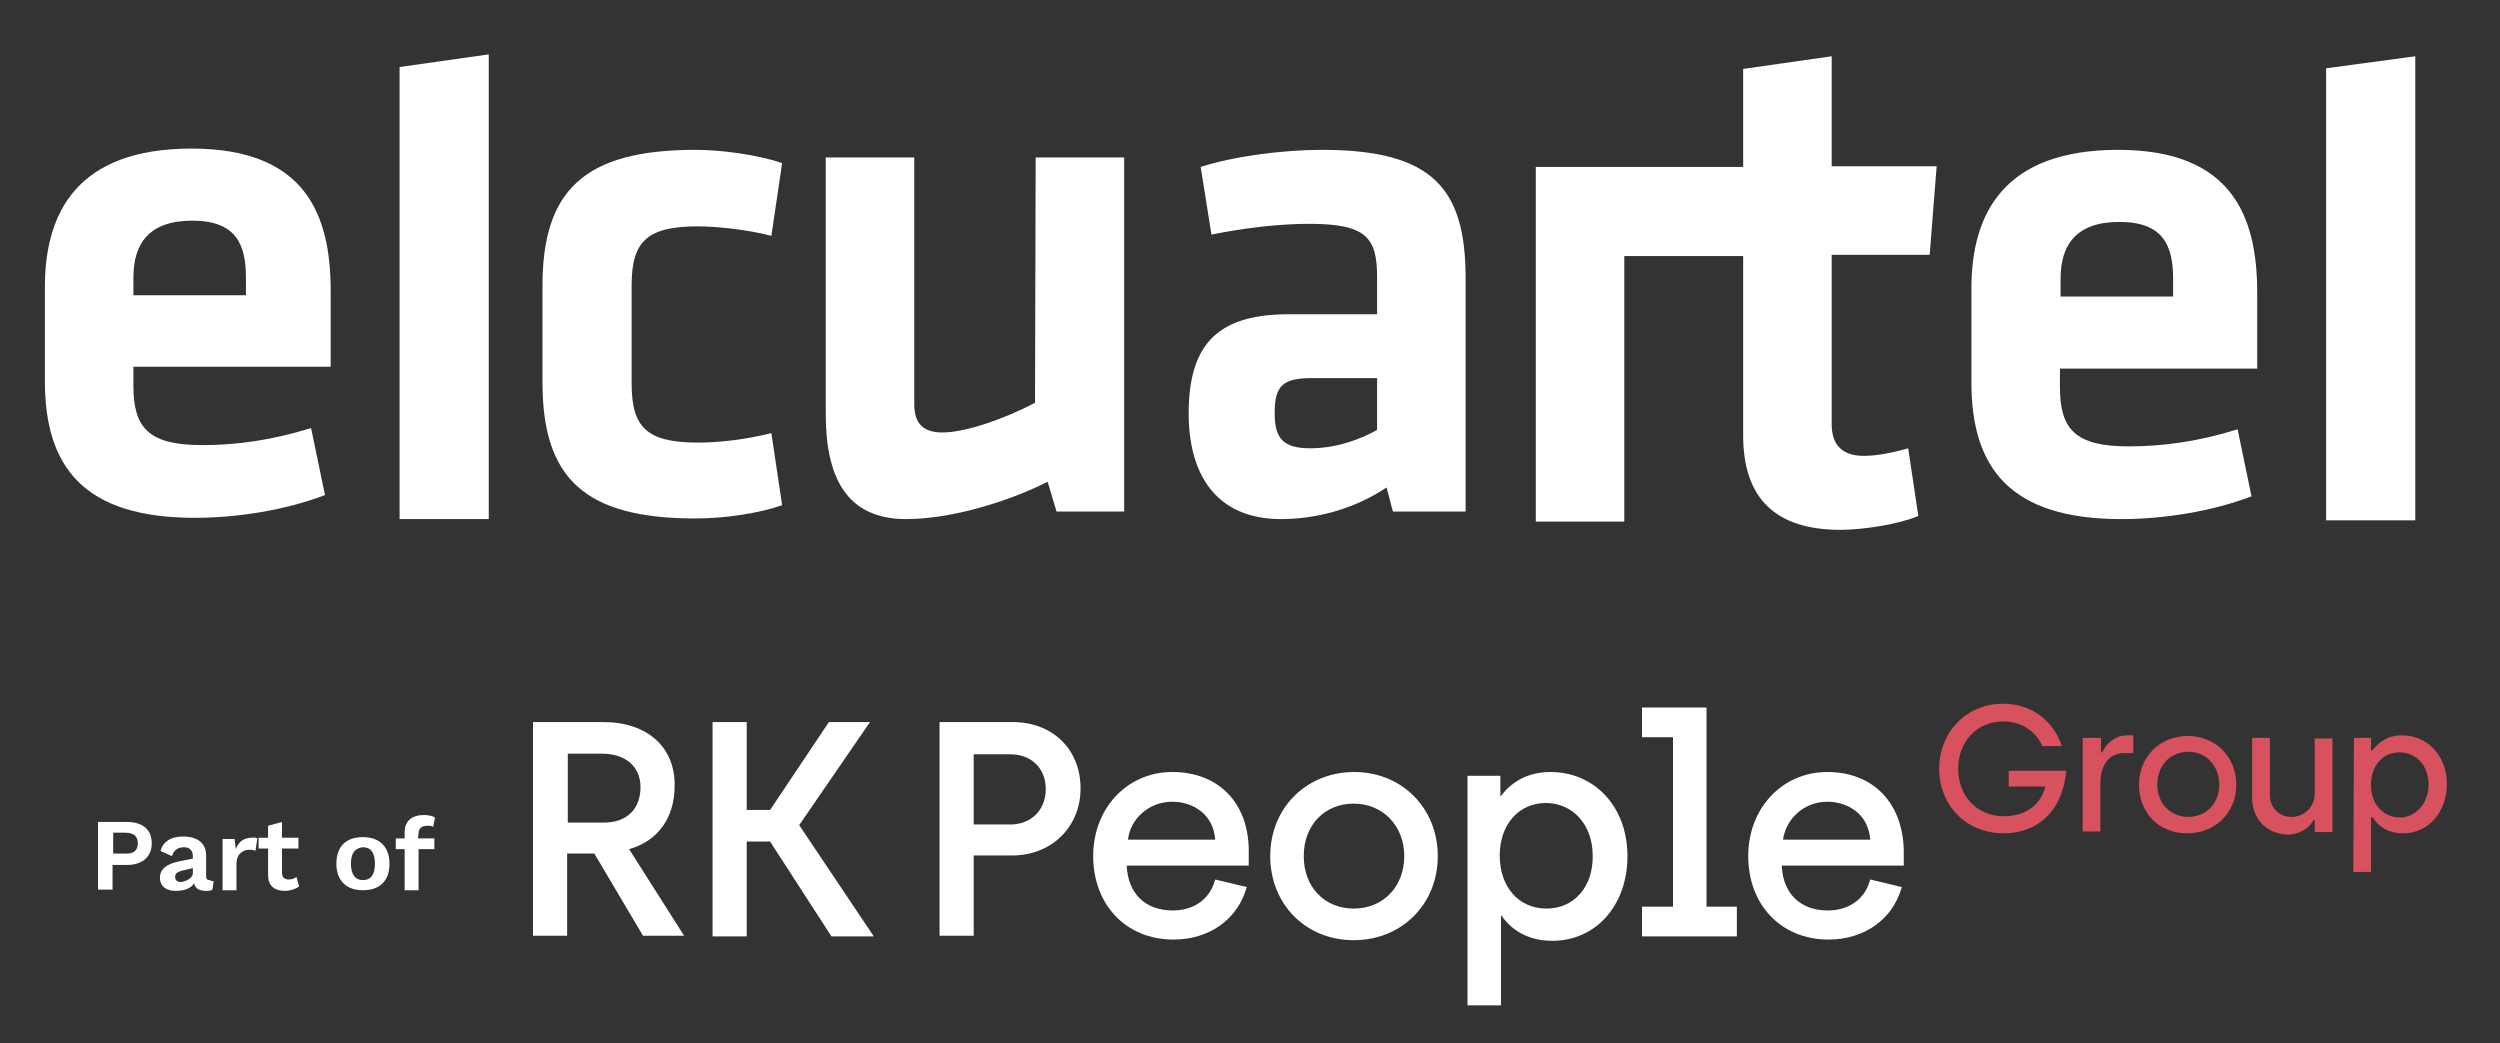
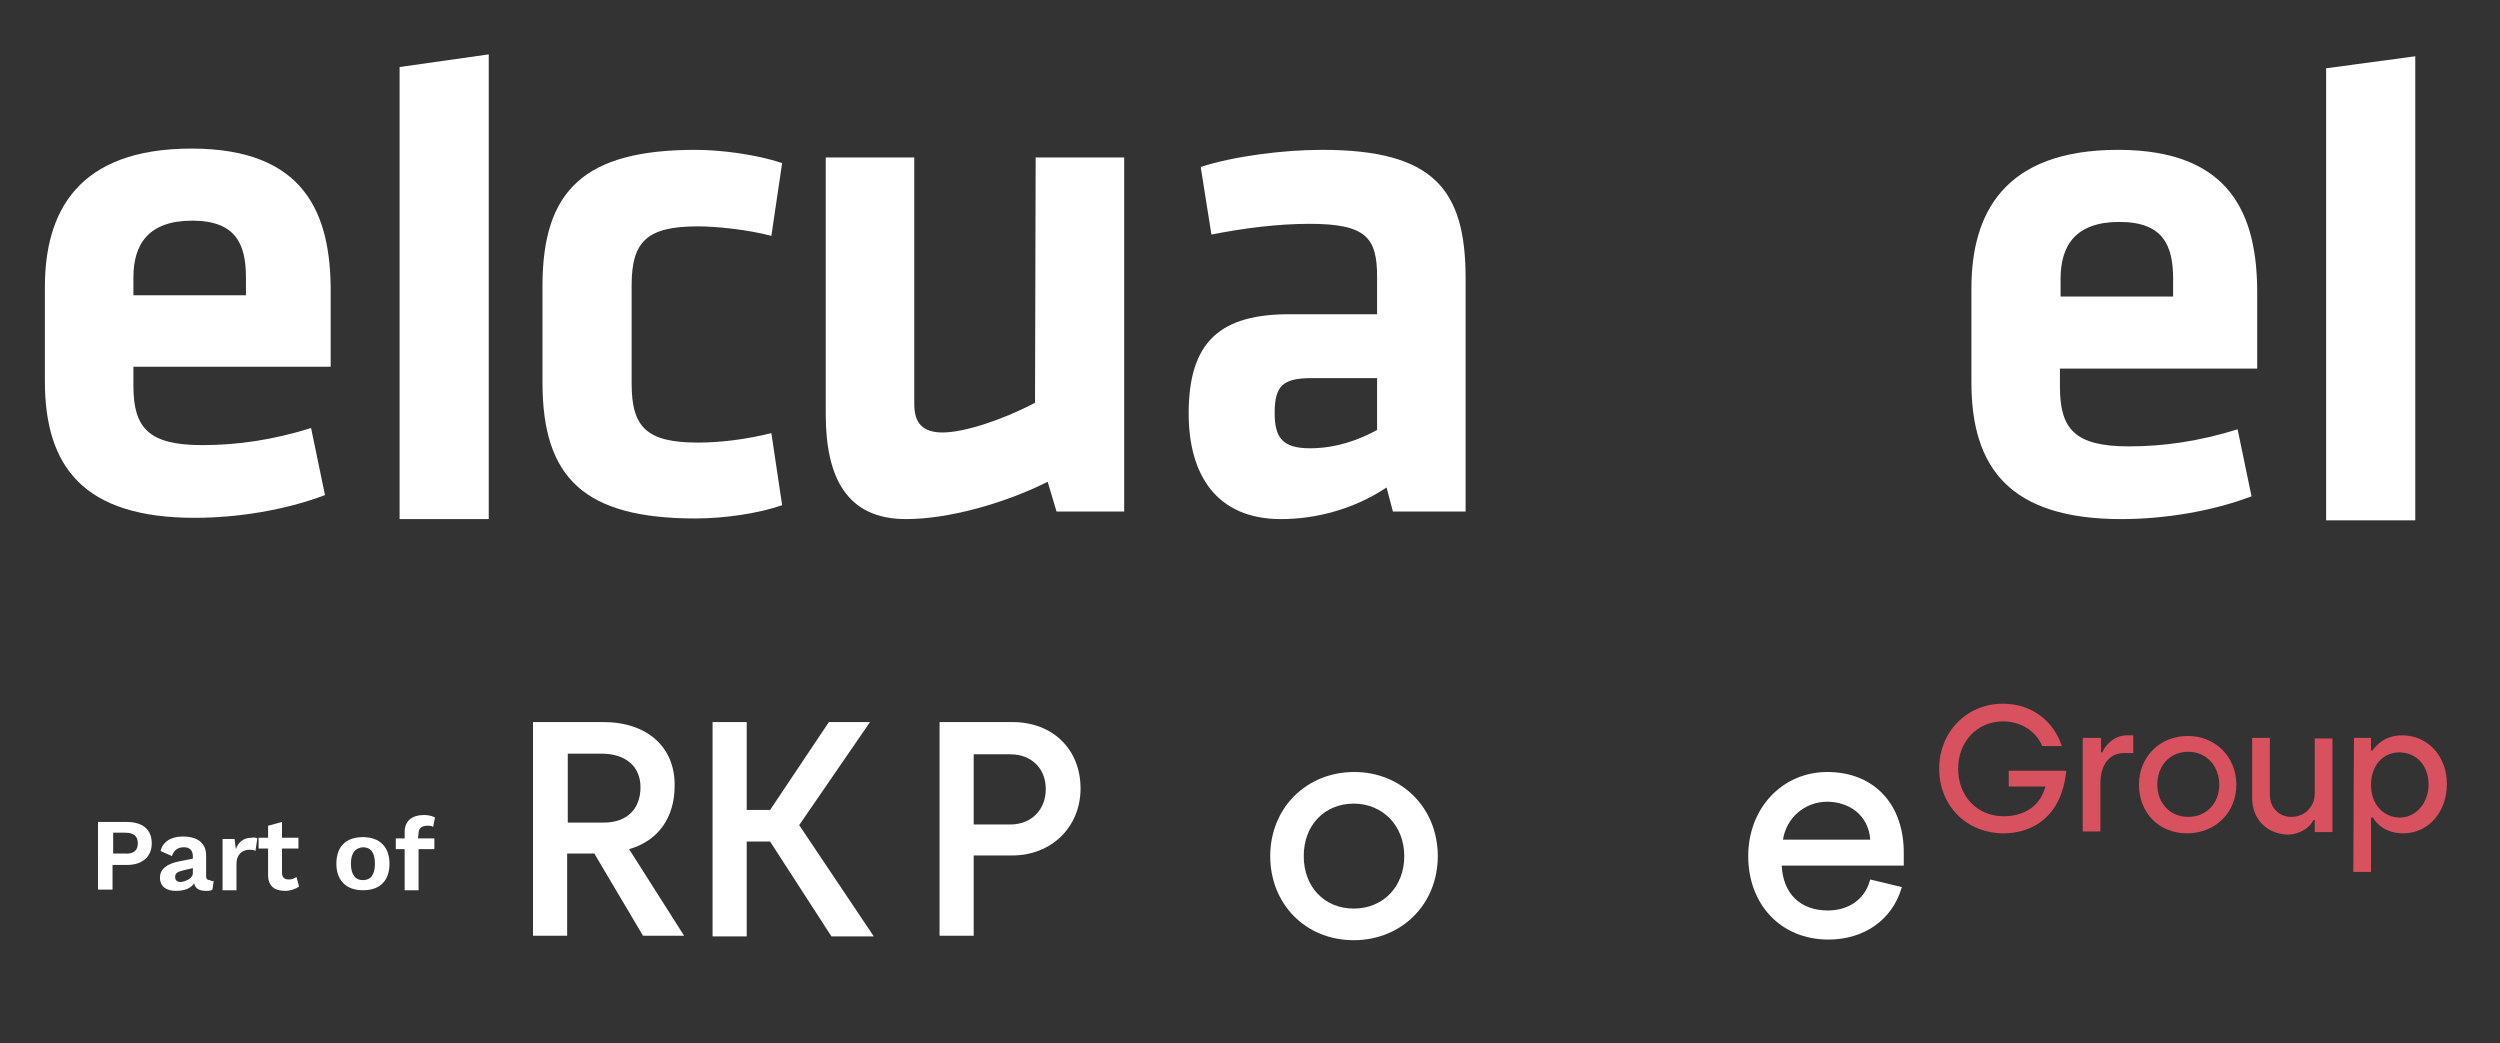
<svg xmlns="http://www.w3.org/2000/svg" version="1.1" id="Capa_1" x="0px" y="0px" viewBox="0 0 395.4 165" style="enable-background:new 0 0 395.4 165;" xml:space="preserve">
  <rect x="0" y="0" width="395.4" height="165" fill="#333333" stroke="none" />
  <style type="text/css">
	.st0{display:none;}
	.st1{display:inline;fill:#242424;}
	.st2{fill:#FFFFFF;}
	.st3{fill:#D7515E;}
</style>
  <g id="Capa_2_00000006702172962487721750000005603317317021314188_" class="st0">
    <rect x="48.4" y="10.2" class="st1" width="298.6" height="303" />
  </g>
  <g id="Capa_1-2">
    <g>
      <g>
        <g>
          <polygon class="st2" points="63.2,82.1 77.3,82.1 77.3,8.6 63.2,10.6     " />
          <path class="st2" d="M110.4,35.8c2.8,0,7.8,0.5,11.6,1.5l1.7-11.5c-4.1-1.4-9.8-2.1-13.7-2.1c-17.6,0-24.2,6.4-24.2,21.5v15.3      c0,15.1,6.6,21.5,24.2,21.5c4.6,0,10-0.8,13.7-2.1L122,68.5c-4,1-8.1,1.5-11.6,1.5c-8.1,0-10.5-2.4-10.5-9.3V45.1      C99.9,38.2,102.3,35.8,110.4,35.8L110.4,35.8z" />
          <path class="st2" d="M163.7,63.7c-5.1,2.7-11.2,4.7-14.6,4.7c-3.2,0-4.5-1.5-4.5-4.5V24.9h-14v40.6c0,10,3.3,16.6,12.7,16.6      c6.6,0,15.4-2.4,22.4-5.9l1.4,4.7h10.7V24.9h-14L163.7,63.7L163.7,63.7z" />
          <path class="st2" d="M209.1,23.7c-6.2,0-13.9,1-19.2,2.7l1.7,10.7c5-1,10.5-1.7,15.5-1.7c9,0,10.7,2.2,10.7,8.4v5.9h-13.5      C193,49.6,188,54,188,65.4c0,9.7,4.4,16.7,14.6,16.7c5.6,0,11.6-1.6,16.7-5l1,3.8h11.5V44C231.8,29.9,226.7,23.7,209.1,23.7      L209.1,23.7z M217.8,68c-2.7,1.5-6.4,2.9-10.6,2.9c-4.4,0-5.6-1.7-5.6-5.6c0-4.3,1.3-5.5,5.9-5.5h10.3L217.8,68L217.8,68z" />
-           <path class="st2" d="M289.7,26.3V8.9l-14,2v15.5h-32.8v56.1h14v-42l18.8,0v28.4c0,10,5.2,14.9,15.4,14.9c3.6,0,9.3-0.9,12.3-2.2      l-1.6-10.7c-2.4,0.7-5,1.2-7,1.2c-3.7,0-5.1-2-5.1-5V40.3h15.5l1.1-14l0,0L289.7,26.3L289.7,26.3z" />
          <path class="st2" d="M335,23.7c-18,0-23.2,10-23.2,21.9v14.9c0,13.5,6.1,21.6,23.7,21.6c6.7,0,14.3-1.2,20.6-3.6l-2.2-10.6      c-6.1,1.9-11.7,2.7-17.2,2.7c-8.5,0-10.9-2.7-10.9-9.4v-2.9H357v-12C357,34.2,353,23.7,335,23.7L335,23.7z M343.7,46.9h-17.8      v-2.8c0-5.3,2.4-9,9.3-9c6.9,0,8.5,3.7,8.5,9V46.9z" />
          <polygon class="st2" points="367.9,82.3 382,82.3 382,8.9 367.9,10.8     " />
          <path class="st2" d="M30.3,23.5c-18,0-23.2,10-23.2,21.9v14.9c0,13.5,6.1,21.6,23.7,21.6c6.7,0,14.3-1.2,20.6-3.6l-2.2-10.6      c-6.1,1.9-11.7,2.7-17.2,2.7c-8.5,0-10.9-2.7-10.9-9.4V58h31.2V46C52.3,33.9,48.3,23.5,30.3,23.5L30.3,23.5z M39,46.7H21.1v-2.8      c0-5.3,2.4-9,9.3-9s8.5,3.7,8.5,9V46.7z" />
        </g>
        <g>
          <g>
            <path class="st2" d="M24,133.4c0,2.1-1.5,3.4-3.9,3.4h-2.3v3.9h-2.3V130h4.5C22.6,130,24,131.2,24,133.4L24,133.4z M21.8,133.4       c0-1.1-0.6-1.7-2-1.7h-1.9v3.3h1.9C21.1,135.1,21.8,134.5,21.8,133.4L21.8,133.4z" />
            <path class="st2" d="M33.8,139.3l-0.2,1.4c-0.3,0.2-0.6,0.2-1,0.2c-1,0-1.7-0.3-1.9-1.2c-0.5,0.8-1.5,1.2-2.9,1.2       c-1.5,0-2.5-0.7-2.5-2.1c0-1.3,1-2.2,3.2-2.6l2-0.4v-0.4c0-0.9-0.5-1.4-1.4-1.4c-0.9,0-1.6,0.4-1.9,1.4l-1.8-0.8       c0.3-1.4,1.6-2.3,3.5-2.3c2.3,0,3.7,1,3.7,3v3.3c0,0.4,0.2,0.6,0.6,0.6C33.5,139.4,33.7,139.4,33.8,139.3L33.8,139.3z        M30.5,138.1v-0.8l-1.7,0.4c-0.7,0.2-1.1,0.4-1.1,1c0,0.5,0.3,0.8,0.9,0.8C29.4,139.4,30.5,138.9,30.5,138.1L30.5,138.1z" />
            <path class="st2" d="M40.7,132.6l-0.3,2c-0.2-0.2-0.6-0.2-1-0.2c-1,0-2,0.7-2,2.2v4.2h-2.2v-8.1h1.9l0.2,1.6       c0.4-1.1,1.2-1.8,2.5-1.8C40.2,132.4,40.5,132.5,40.7,132.6L40.7,132.6z" />
            <path class="st2" d="M47.3,140.2c-0.5,0.4-1.4,0.7-2.2,0.7c-1.6,0-2.7-0.7-2.7-2.5v-4.2h-1.5v-1.7h1.5v-1.9l2.2-0.6v2.5h2.6       v1.7h-2.6v3.8c0,0.8,0.4,1.1,1.1,1.1c0.5,0,0.9-0.2,1.2-0.4L47.3,140.2L47.3,140.2z" />
            <path class="st2" d="M61.6,136.6c0,2.7-1.5,4.2-4.2,4.2s-4.2-1.6-4.2-4.2c0-2.7,1.5-4.2,4.2-4.2S61.6,134,61.6,136.6z        M55.5,136.6c0,1.7,0.7,2.6,1.9,2.6c1.2,0,1.9-0.8,1.9-2.6s-0.7-2.6-1.9-2.6C56.2,134.1,55.5,134.9,55.5,136.6z" />
            <path class="st2" d="M66.1,132.6h2.6v1.7h-2.5v6.5H64v-6.5h-1.4v-1.7H64v-1c0-1.8,1.2-2.7,3.1-2.7c0.7,0,1.4,0.2,1.7,0.4       l-0.3,1.5c-0.2-0.2-0.5-0.2-0.9-0.2c-0.9,0-1.4,0.4-1.4,1.2L66.1,132.6L66.1,132.6z" />
          </g>
          <g>
            <g>
              <path class="st2" d="M95.4,114.2H84.3v33.8h5.4v-13H94l7.7,13h6.5l-8.7-13.7c4.6-1.3,7.2-5,7.2-10        C106.8,118.2,102.4,114.2,95.4,114.2 M89.8,130.1v-10.9h5.4c3.7,0,6.1,2,6.1,5.3c0,3.5-2.2,5.6-5.8,5.6L89.8,130.1L89.8,130.1        z" />
              <polygon class="st2" points="137.6,114.2 131.1,114.2 121.8,128.1 118.1,128.1 118.1,114.2 112.7,114.2 112.7,148.1         118.1,148.1 118.1,133.1 121.8,133.1 131.5,148.1 138.2,148.1 126.4,130.5       " />
              <g>
                <path class="st2" d="M160.1,114.2h-11.5v33.8h5.4v-12.7h6.1c6.2,0,10.8-4.5,10.8-10.6C170.9,118.6,166.6,114.2,160.1,114.2          M154,130.4v-11.1h5.8c3.3,0,5.6,2.2,5.6,5.5c0,3.3-2.3,5.6-5.6,5.6H154z" />
-                 <path class="st2" d="M185.4,122.1c-7.1,0-12.5,5.7-12.5,13.3c0,7.6,5.1,13.2,12.7,13.2c5.6,0,10-3.1,11.5-8l0.1-0.3l-5-1.2         l-0.1,0.3c-0.8,2.8-3.3,4.6-6.6,4.6c-4.4,0-7.1-2.7-7.3-7.1h19.3v-1.8C197.7,127.2,192.9,122.1,185.4,122.1 M178.4,132.8         c0.4-3.4,3.4-6,7-6c3.2,0,6.5,1.9,6.8,6H178.4L178.4,132.8z" />
                <path class="st2" d="M214.2,122.1c-7.6,0-13.3,5.7-13.3,13.3c0,7.6,5.6,13.3,13.2,13.3s13.3-5.7,13.3-13.3         C227.4,127.8,221.7,122.1,214.2,122.1 M214.1,143.7c-4.6,0-7.9-3.4-7.9-8.3c0-4.9,3.3-8.3,7.9-8.3c4.6,0,8,3.5,8,8.3         C222.1,140.2,218.8,143.7,214.1,143.7" />
-                 <path class="st2" d="M245.2,122.1c-4.7,0-7,2.7-7.9,3.9v-3.3h-5.2V159h5.3v-14.3c0.9,1.4,3.3,4.1,8.1,4.1         c6.9,0,11.9-5.6,11.9-13.4C257.4,127.6,252.2,122.1,245.2,122.1 M244.6,143.7c-4.4,0-7.4-3.4-7.4-8.4c0-5,3.1-8.3,7.3-8.3         c4.2,0,7.4,3.4,7.4,8.3C252,140.2,249,143.7,244.6,143.7" />
              </g>
-               <polygon class="st2" points="259.7,111.9 259.7,116.6 264.6,116.6 264.6,143.4 259.7,143.4 259.7,148.1 274.7,148.1         274.7,143.4 269.9,143.4 269.9,111.9       " />
              <path class="st2" d="M289,122.1c-7.1,0-12.5,5.7-12.5,13.3c0,7.6,5.1,13.2,12.7,13.2c5.6,0,10-3.1,11.5-8l0.1-0.3l-5-1.2        l-0.1,0.3c-0.8,2.8-3.3,4.6-6.6,4.6c-4.4,0-7.1-2.7-7.3-7.1h19.3v-1.8C301.2,127.2,296.4,122.1,289,122.1 M282,132.8        c0.5-3.4,3.4-6,7-6c3.2,0,6.5,1.9,6.8,6H282L282,132.8z" />
            </g>
            <g>
              <path class="st3" d="M306.7,121.6c0-5.8,4.3-10.3,10.1-10.3c4.5,0,8,2.7,9.3,6.7H323c-1-2.4-3.4-3.9-6.2-3.9        c-4.1,0-7.1,3.2-7.1,7.5s3,7.5,7.2,7.5c2.9,0,5.7-1.3,6.6-4.7h-5.8v-2.5h9.1c-0.7,7.3-5.4,9.9-9.9,9.9        C311,131.8,306.7,127.4,306.7,121.6L306.7,121.6z" />
              <path class="st3" d="M329.5,116.7h2.8v2.3h0.2c0.5-1.2,1.9-2.7,3.9-2.7h1v2.8H336c-2.5,0-3.8,2-3.8,4.8v7.6h-2.8V116.7z" />
              <path class="st3" d="M338.3,124.1c0-4.4,3.3-7.7,7.7-7.7s7.7,3.3,7.7,7.7s-3.3,7.7-7.8,7.7S338.3,128.5,338.3,124.1        L338.3,124.1z M351,124.1c0-2.9-2-5.2-4.9-5.2c-2.9,0-4.9,2.2-4.9,5.2c0,2.9,2,5.1,4.9,5.1C348.9,129.2,351,127.1,351,124.1z" />
              <path class="st3" d="M356.2,126.2v-9.5h2.8v9c0,2.1,1.5,3.5,3.4,3.5c2.1,0,3.7-1.6,3.7-3.7v-8.7h2.8v14.8h-2.8v-1.9h-0.2        c-0.6,1.2-2.1,2.3-4.2,2.3C358.3,131.8,356.2,129.4,356.2,126.2L356.2,126.2z" />
              <path class="st3" d="M372.3,116.7h2.7v2h0.2c0.5-0.6,1.8-2.4,4.7-2.4c4.1,0,7.1,3.3,7.1,7.7s-2.9,7.8-6.9,7.8        c-2.9,0-4.3-1.6-4.8-2.5H375v8.6h-2.8L372.3,116.7L372.3,116.7z M384.1,124.1c0-3.1-2-5.1-4.6-5.1c-2.8,0-4.5,2.3-4.5,5.1        c0,3.3,2.1,5.2,4.6,5.2C382,129.3,384.1,127.1,384.1,124.1L384.1,124.1z" />
            </g>
          </g>
        </g>
      </g>
    </g>
  </g>
</svg>